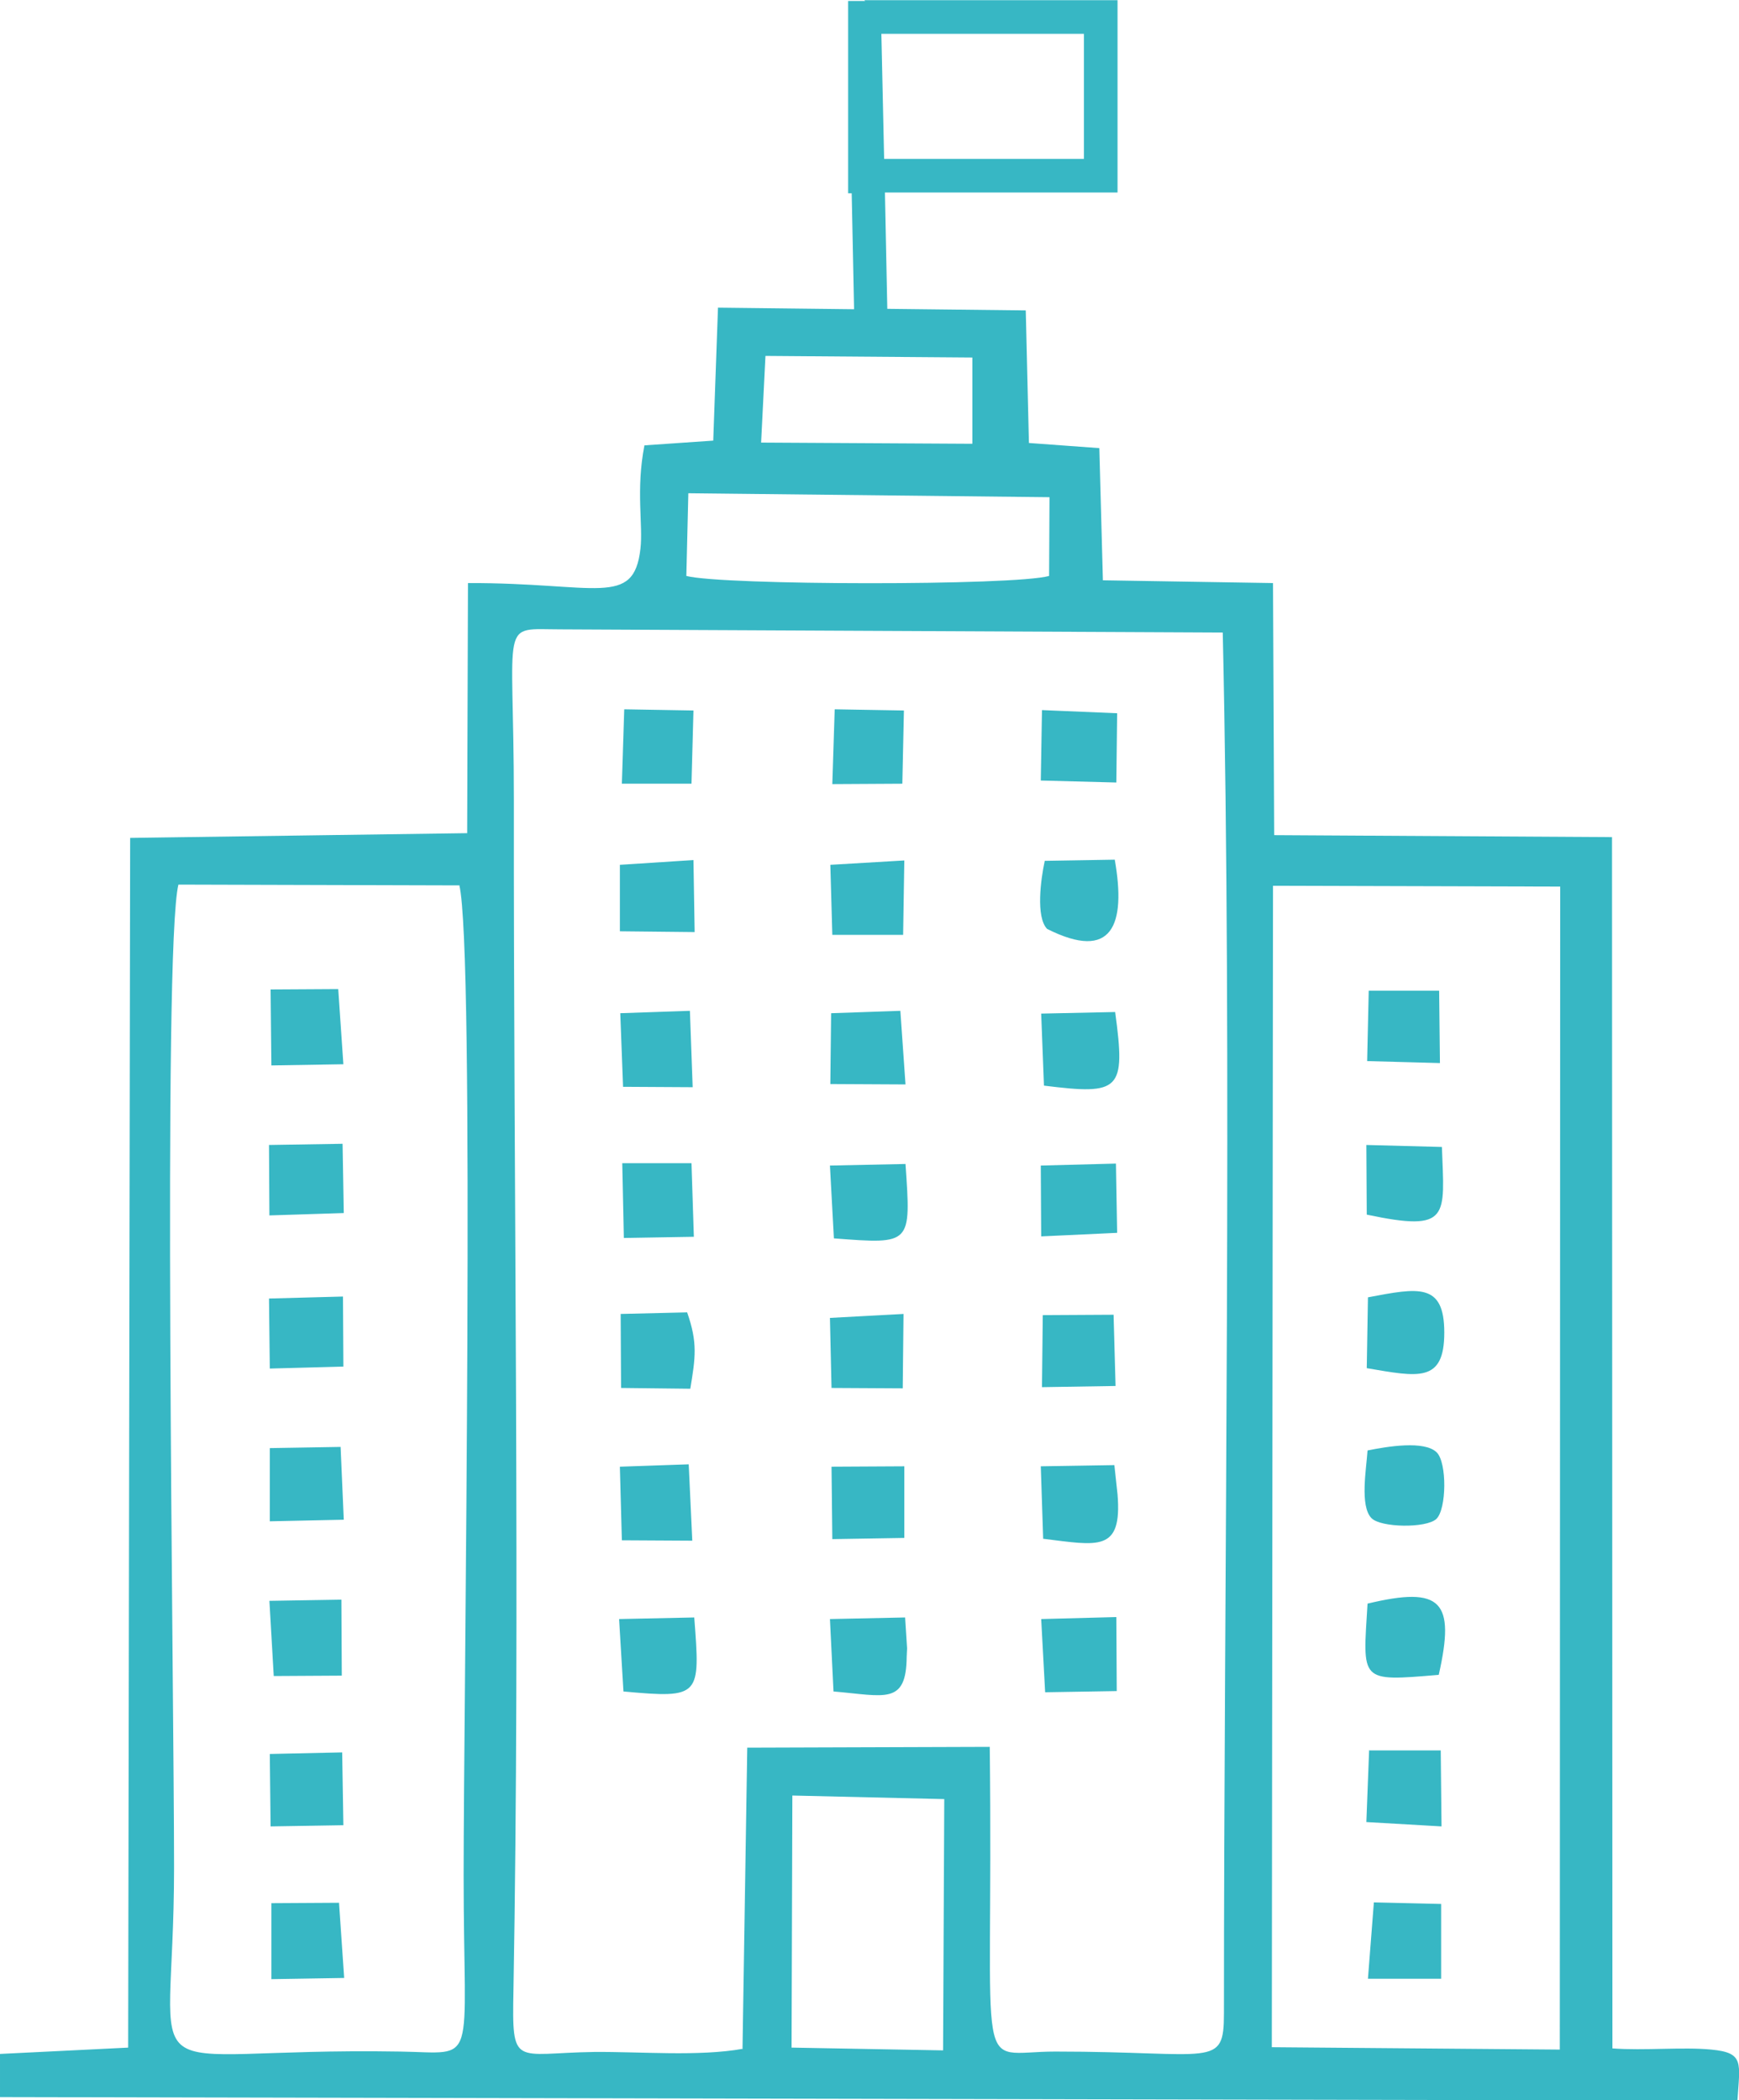
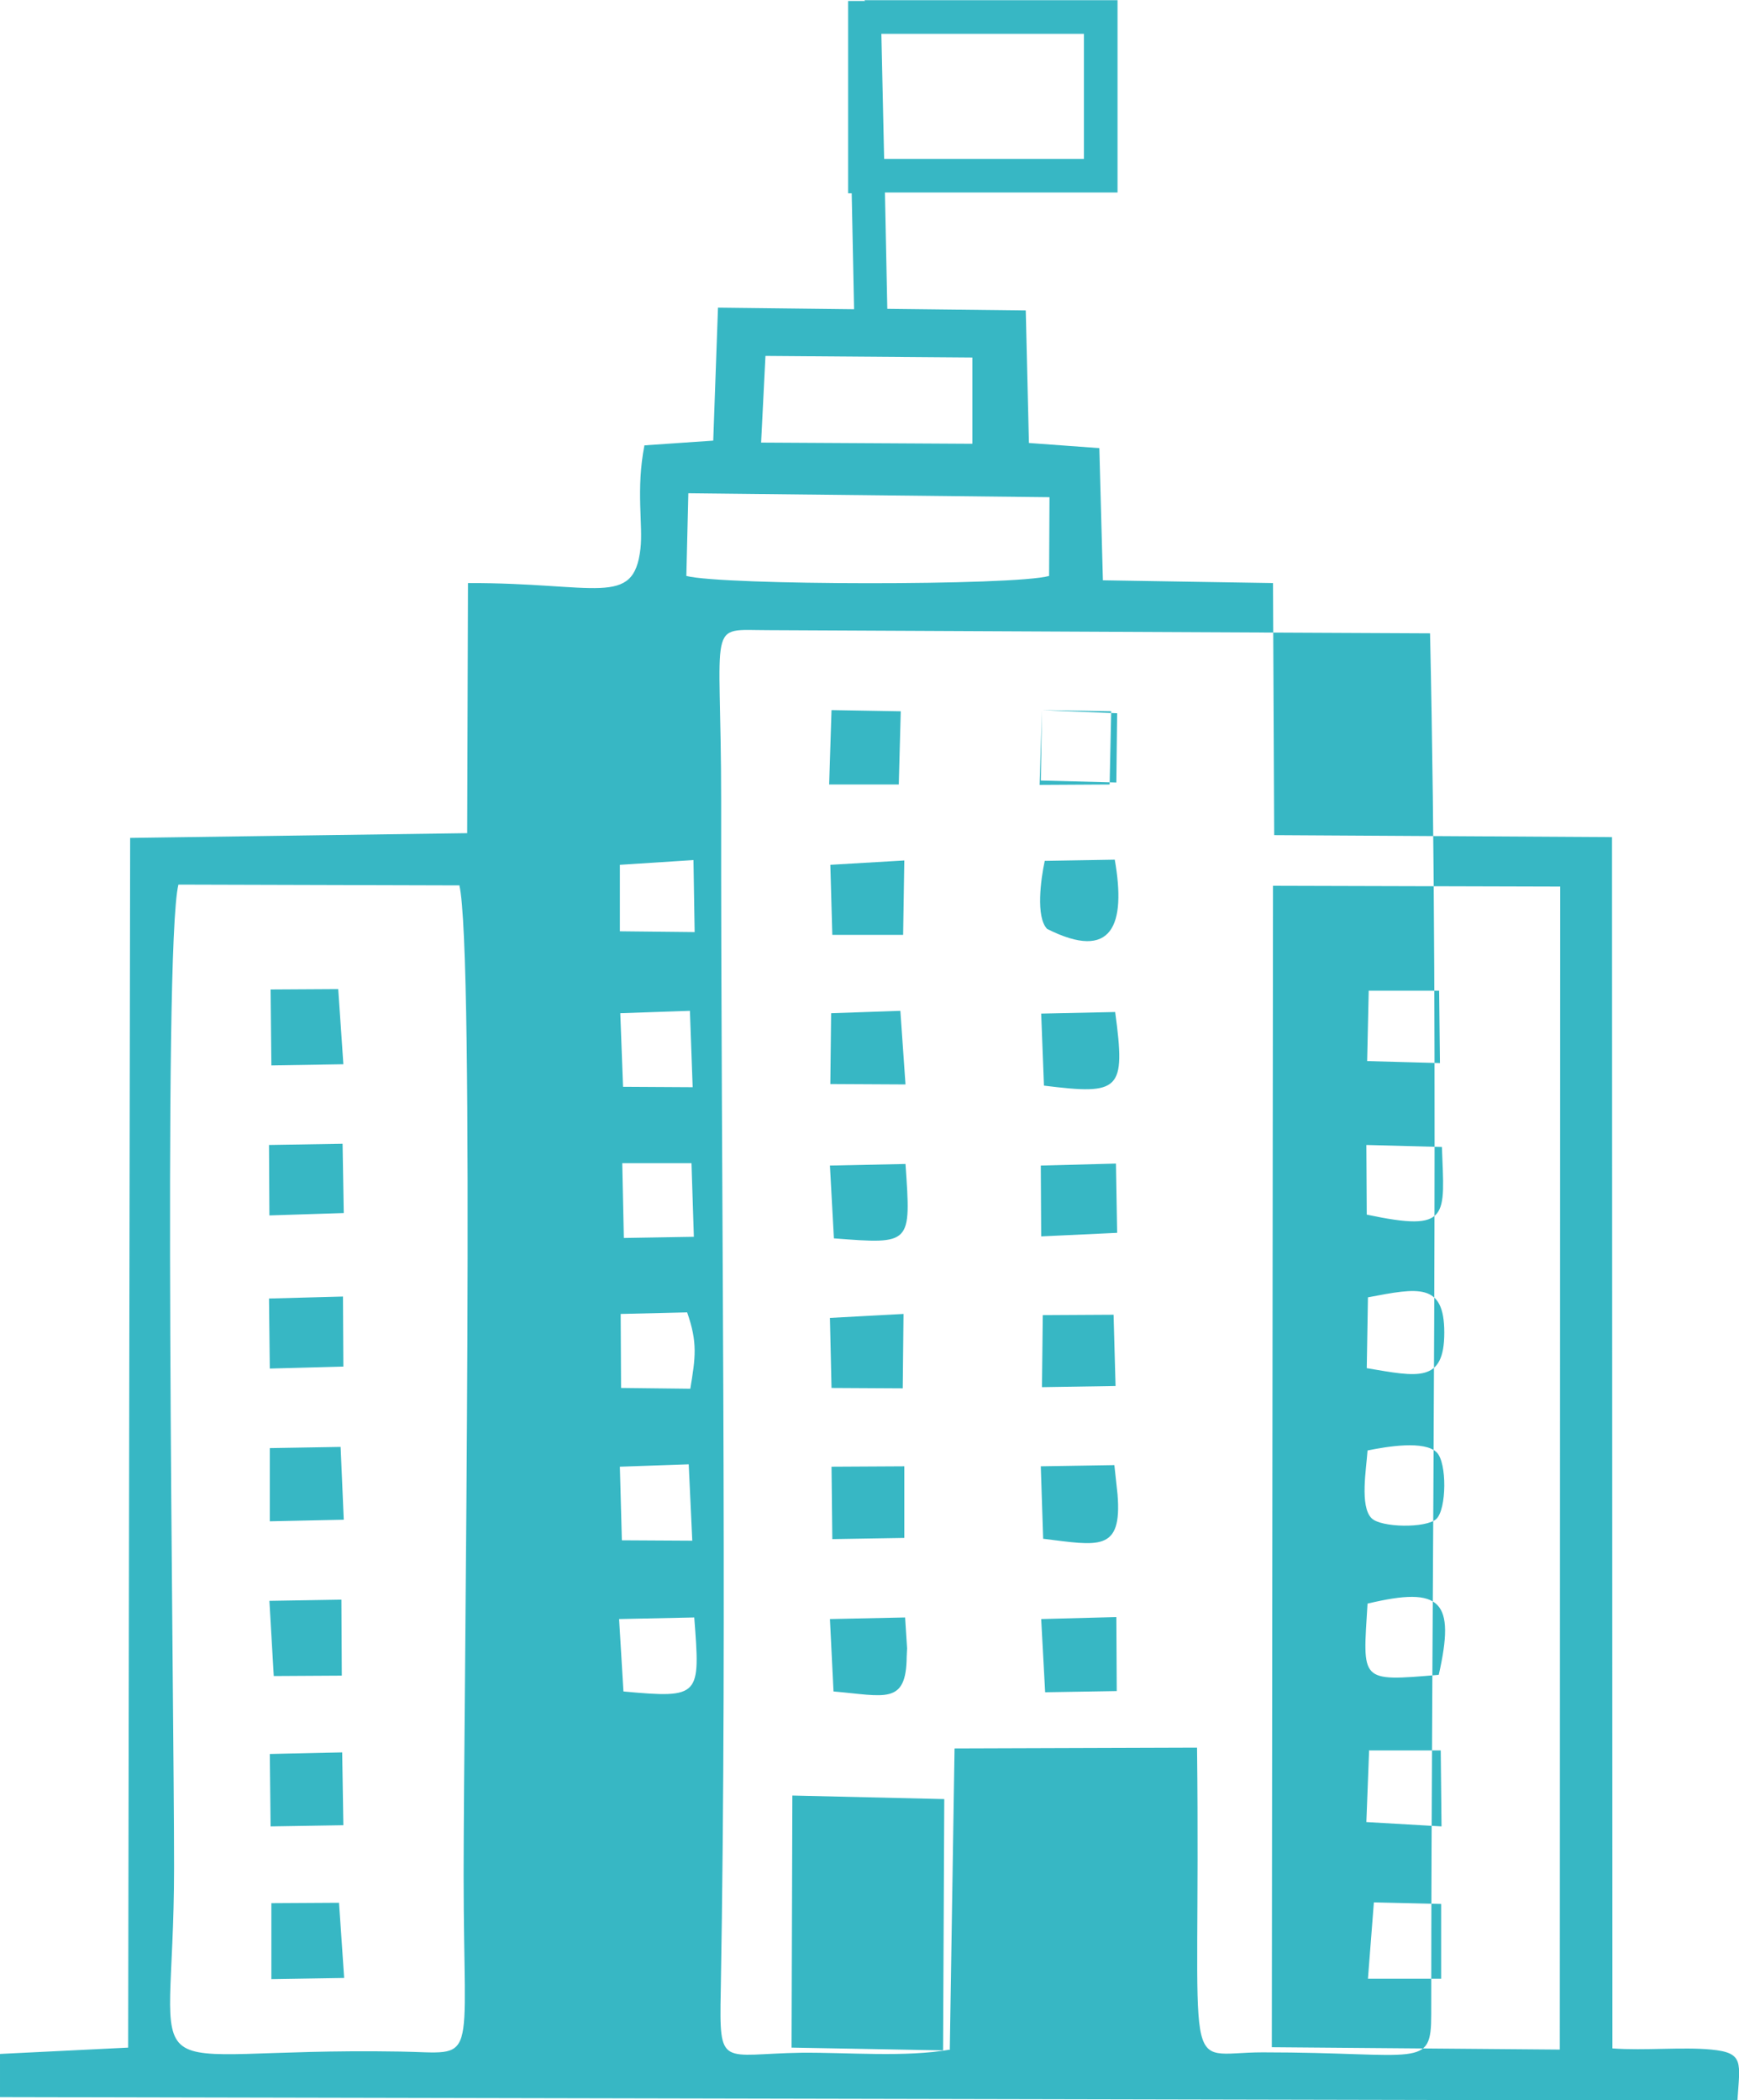
<svg xmlns="http://www.w3.org/2000/svg" xml:space="preserve" width="1.414in" height="1.707in" version="1.1" style="shape-rendering:geometricPrecision; text-rendering:geometricPrecision; image-rendering:optimizeQuality; fill-rule:evenodd; clip-rule:evenodd" viewBox="0 0 43.96 53.06">
  <defs>
    <style type="text/css">
   
    .fil0 {fill:#37B7C4}
   
  </style>
  </defs>
  <g id="Layer_x0020_1">
-     <path class="fil0" d="M26.32 40.91l1.9 -0.05 0.01 1.87 -1.81 0.03 -0.1 -1.85zm-4.47 -40.91l6.4 0 0 4.86 -5.88 0 0.06 2.94 3.5 0.04 0.08 3.35 1.78 0.13 0.09 3.34 4.3 0.07 0.03 6.37 8.54 0.05 0.01 30.61c0.8,0.06 1.79,-0.04 2.5,0.03 0.84,0.08 0.72,0.33 0.66,1.29l-43.92 -0.09 0 -1.09 3.24 -0.16 0.05 -30.57 8.52 -0.12 0.02 -6.32c3.25,-0.01 4.19,0.63 4.36,-0.87 0.07,-0.6 -0.12,-1.47 0.1,-2.61l1.74 -0.12 0.12 -3.36 3.44 0.04 -0.06 -2.93 -0.09 0 0 -4.43 0 -0.43 0.43 0zm0.43 0.85l0.07 3.16 5.05 0 0 -3.16 -5.11 0zm12.45 47.22l1.7 0.04 0 1.89 -1.85 -0 0.15 -1.93zm-0.13 -3.84l1.82 0 0.02 1.92 -1.9 -0.11 0.07 -1.82zm1.77 -1.91c-2.02,0.17 -1.92,0.18 -1.8,-1.8 1.88,-0.45 2.22,-0.06 1.8,1.8zm-0.05 -5.62c0.26,0.26 0.25,1.43 -0.01,1.68 -0.26,0.24 -1.41,0.22 -1.64,-0.02 -0.3,-0.3 -0.13,-1.25 -0.1,-1.71 0.49,-0.1 1.44,-0.26 1.75,0.05zm-1.74 -3.92c1.27,-0.24 1.93,-0.38 1.93,0.89 0,1.28 -0.66,1.12 -1.96,0.9l0.03 -1.78zm-0.04 -3.85l1.91 0.05c0.06,1.76 0.23,2.16 -1.9,1.71l-0.01 -1.76zm0.06 -3.9l1.78 -0 0.02 1.83 -1.84 -0.05 0.04 -1.79zm-27.74 23.06l1.71 -0.01 0.13 1.9 -1.84 0.03 -0 -1.92zm-0.04 -3.77l1.83 -0.04 0.03 1.84 -1.84 0.03 -0.02 -1.84zm-0.01 -3.87l1.82 -0.03 0.01 1.92 -1.72 0.01 -0.11 -1.9zm0.02 -3.86l1.78 -0.03 0.08 1.84 -1.87 0.04 0 -1.85zm-0.03 -3.78l1.87 -0.05 0.01 1.77 -1.86 0.05 -0.02 -1.77zm0 -3.88l1.86 -0.03 0.03 1.75 -1.88 0.06 -0.01 -1.78zm0.04 -3.93l1.71 -0.01 0.13 1.9 -1.82 0.03 -0.02 -1.92zm13.19 20.37l3.84 0.09 -0.03 6.35 -3.83 -0.07 0.02 -6.37zm12.16 -22.99l7.25 0.02 -0.01 29.39 -7.28 -0.06 0.03 -29.35zm-20.58 -0.02c0.4,1.6 0.11,20.65 0.11,25.02 -0,4.93 0.39,4.49 -1.61,4.46 -7.04,-0.12 -5.71,1.3 -5.71,-4.66 0,-4.37 -0.29,-23.19 0.11,-24.83l7.11 0.02zm5.79 -9.9l9.13 0.1 -0.01 1.99c-0.88,0.25 -8.26,0.24 -9.17,-0l0.05 -2.08zm1.96 -3.47l5.22 0.04 0 2.18 -5.34 -0.03 0.11 -2.19zm1.71 33.75l-0.09 -1.83 1.9 -0.04 0.05 0.78 -0.01 0.21c-0.01,1.23 -0.55,0.99 -1.85,0.88zm-5.31 -0l-0.11 -1.83 1.9 -0.04c0.15,1.99 0.17,2.05 -1.79,1.87zm-0.09 -5.68l1.74 -0.06 0.09 1.93 -1.78 -0.01 -0.05 -1.85zm10.7 1.82l-0.06 -1.83 1.86 -0.03 0.08 0.74c0.12,1.47 -0.49,1.29 -1.89,1.12zm-5.36 -1.82l1.85 -0.01 -0 1.81 -1.82 0.03 -0.02 -1.83zm-0.03 -3.76l1.86 -0.1 -0.02 1.88 -1.8 -0.01 -0.04 -1.77zm-5.29 -0.1l1.68 -0.04c0.27,0.77 0.21,1.14 0.08,1.93l-1.75 -0.02 -0.01 -1.87zm10.67 0.03l1.79 -0.01 0.05 1.8 -1.86 0.03 0.02 -1.82zm-0.05 -3.78l1.9 -0.05 0.03 1.75 -1.92 0.09 -0.01 -1.79zm-5.23 1.84l-0.1 -1.84 1.91 -0.04c0.14,2.04 0.16,2.03 -1.81,1.88zm-5.35 -1.9l1.75 -0 0.06 1.86 -1.77 0.03 -0.04 -1.88zm-0.05 -3.79l1.76 -0.06 0.07 1.93 -1.76 -0.01 -0.07 -1.86zm10.71 1.83l-0.07 -1.82 1.87 -0.04c0.27,1.99 0.13,2.1 -1.8,1.86zm-5.37 -1.83l1.74 -0.06 0.13 1.86 -1.9 -0.01 0.02 -1.79zm-0.03 -3.75l1.87 -0.11 -0.03 1.88 -1.79 -0 -0.05 -1.77zm5.41 -0.1l1.78 -0.03c0.29,1.65 -0.06,2.58 -1.71,1.75 -0.29,-0.3 -0.16,-1.26 -0.06,-1.72zm-10.73 0.1l1.86 -0.12 0.03 1.82 -1.89 -0.02 0 -1.69zm10.67 -3.91l1.9 0.08 -0.02 1.75 -1.91 -0.05 0.03 -1.78zm-5.24 -0.02l1.75 0.03 -0.04 1.85 -1.77 0.01 0.06 -1.88zm-5.32 0l1.75 0.03 -0.05 1.85 -1.76 0 0.06 -1.88zm2.99 33.84l0.12 -7.6 6.13 -0.02c0.1,8.68 -0.45,7.7 1.66,7.7 3.99,0 4.26,0.44 4.26,-0.97 0,-11.03 0.21,-24.12 -0.03,-34.89l-16.73 -0.08c-1.58,0 -1.19,-0.34 -1.19,4.3 -0.01,9.78 0.16,20.46 -0.01,30.08 -0.04,1.99 0.01,1.6 2.04,1.57 1.18,-0.01 2.64,0.12 3.76,-0.08z" />
+     <path class="fil0" d="M26.32 40.91l1.9 -0.05 0.01 1.87 -1.81 0.03 -0.1 -1.85zm-4.47 -40.91l6.4 0 0 4.86 -5.88 0 0.06 2.94 3.5 0.04 0.08 3.35 1.78 0.13 0.09 3.34 4.3 0.07 0.03 6.37 8.54 0.05 0.01 30.61c0.8,0.06 1.79,-0.04 2.5,0.03 0.84,0.08 0.72,0.33 0.66,1.29l-43.92 -0.09 0 -1.09 3.24 -0.16 0.05 -30.57 8.52 -0.12 0.02 -6.32c3.25,-0.01 4.19,0.63 4.36,-0.87 0.07,-0.6 -0.12,-1.47 0.1,-2.61l1.74 -0.12 0.12 -3.36 3.44 0.04 -0.06 -2.93 -0.09 0 0 -4.43 0 -0.43 0.43 0zm0.43 0.85l0.07 3.16 5.05 0 0 -3.16 -5.11 0zm12.45 47.22l1.7 0.04 0 1.89 -1.85 -0 0.15 -1.93zm-0.13 -3.84l1.82 0 0.02 1.92 -1.9 -0.11 0.07 -1.82zm1.77 -1.91c-2.02,0.17 -1.92,0.18 -1.8,-1.8 1.88,-0.45 2.22,-0.06 1.8,1.8zm-0.05 -5.62c0.26,0.26 0.25,1.43 -0.01,1.68 -0.26,0.24 -1.41,0.22 -1.64,-0.02 -0.3,-0.3 -0.13,-1.25 -0.1,-1.71 0.49,-0.1 1.44,-0.26 1.75,0.05zm-1.74 -3.92c1.27,-0.24 1.93,-0.38 1.93,0.89 0,1.28 -0.66,1.12 -1.96,0.9l0.03 -1.78zm-0.04 -3.85l1.91 0.05c0.06,1.76 0.23,2.16 -1.9,1.71l-0.01 -1.76zm0.06 -3.9l1.78 -0 0.02 1.83 -1.84 -0.05 0.04 -1.79zm-27.74 23.06l1.71 -0.01 0.13 1.9 -1.84 0.03 -0 -1.92zm-0.04 -3.77l1.83 -0.04 0.03 1.84 -1.84 0.03 -0.02 -1.84zm-0.01 -3.87l1.82 -0.03 0.01 1.92 -1.72 0.01 -0.11 -1.9zm0.02 -3.86l1.78 -0.03 0.08 1.84 -1.87 0.04 0 -1.85zm-0.03 -3.78l1.87 -0.05 0.01 1.77 -1.86 0.05 -0.02 -1.77zm0 -3.88l1.86 -0.03 0.03 1.75 -1.88 0.06 -0.01 -1.78zm0.04 -3.93l1.71 -0.01 0.13 1.9 -1.82 0.03 -0.02 -1.92zm13.19 20.37l3.84 0.09 -0.03 6.35 -3.83 -0.07 0.02 -6.37zm12.16 -22.99l7.25 0.02 -0.01 29.39 -7.28 -0.06 0.03 -29.35zm-20.58 -0.02c0.4,1.6 0.11,20.65 0.11,25.02 -0,4.93 0.39,4.49 -1.61,4.46 -7.04,-0.12 -5.71,1.3 -5.71,-4.66 0,-4.37 -0.29,-23.19 0.11,-24.83l7.11 0.02zm5.79 -9.9l9.13 0.1 -0.01 1.99c-0.88,0.25 -8.26,0.24 -9.17,-0l0.05 -2.08zm1.96 -3.47l5.22 0.04 0 2.18 -5.34 -0.03 0.11 -2.19zm1.71 33.75l-0.09 -1.83 1.9 -0.04 0.05 0.78 -0.01 0.21c-0.01,1.23 -0.55,0.99 -1.85,0.88zm-5.31 -0l-0.11 -1.83 1.9 -0.04c0.15,1.99 0.17,2.05 -1.79,1.87zm-0.09 -5.68l1.74 -0.06 0.09 1.93 -1.78 -0.01 -0.05 -1.85zm10.7 1.82l-0.06 -1.83 1.86 -0.03 0.08 0.74c0.12,1.47 -0.49,1.29 -1.89,1.12zm-5.36 -1.82l1.85 -0.01 -0 1.81 -1.82 0.03 -0.02 -1.83zm-0.03 -3.76l1.86 -0.1 -0.02 1.88 -1.8 -0.01 -0.04 -1.77zm-5.29 -0.1l1.68 -0.04c0.27,0.77 0.21,1.14 0.08,1.93l-1.75 -0.02 -0.01 -1.87zm10.67 0.03l1.79 -0.01 0.05 1.8 -1.86 0.03 0.02 -1.82zm-0.05 -3.78l1.9 -0.05 0.03 1.75 -1.92 0.09 -0.01 -1.79zm-5.23 1.84l-0.1 -1.84 1.91 -0.04c0.14,2.04 0.16,2.03 -1.81,1.88zm-5.35 -1.9l1.75 -0 0.06 1.86 -1.77 0.03 -0.04 -1.88zm-0.05 -3.79l1.76 -0.06 0.07 1.93 -1.76 -0.01 -0.07 -1.86zm10.71 1.83l-0.07 -1.82 1.87 -0.04c0.27,1.99 0.13,2.1 -1.8,1.86zm-5.37 -1.83l1.74 -0.06 0.13 1.86 -1.9 -0.01 0.02 -1.79zm-0.03 -3.75l1.87 -0.11 -0.03 1.88 -1.79 -0 -0.05 -1.77zm5.41 -0.1l1.78 -0.03c0.29,1.65 -0.06,2.58 -1.71,1.75 -0.29,-0.3 -0.16,-1.26 -0.06,-1.72zm-10.73 0.1l1.86 -0.12 0.03 1.82 -1.89 -0.02 0 -1.69zm10.67 -3.91l1.9 0.08 -0.02 1.75 -1.91 -0.05 0.03 -1.78zl1.75 0.03 -0.04 1.85 -1.77 0.01 0.06 -1.88zm-5.32 0l1.75 0.03 -0.05 1.85 -1.76 0 0.06 -1.88zm2.99 33.84l0.12 -7.6 6.13 -0.02c0.1,8.68 -0.45,7.7 1.66,7.7 3.99,0 4.26,0.44 4.26,-0.97 0,-11.03 0.21,-24.12 -0.03,-34.89l-16.73 -0.08c-1.58,0 -1.19,-0.34 -1.19,4.3 -0.01,9.78 0.16,20.46 -0.01,30.08 -0.04,1.99 0.01,1.6 2.04,1.57 1.18,-0.01 2.64,0.12 3.76,-0.08z" />
  </g>
</svg>